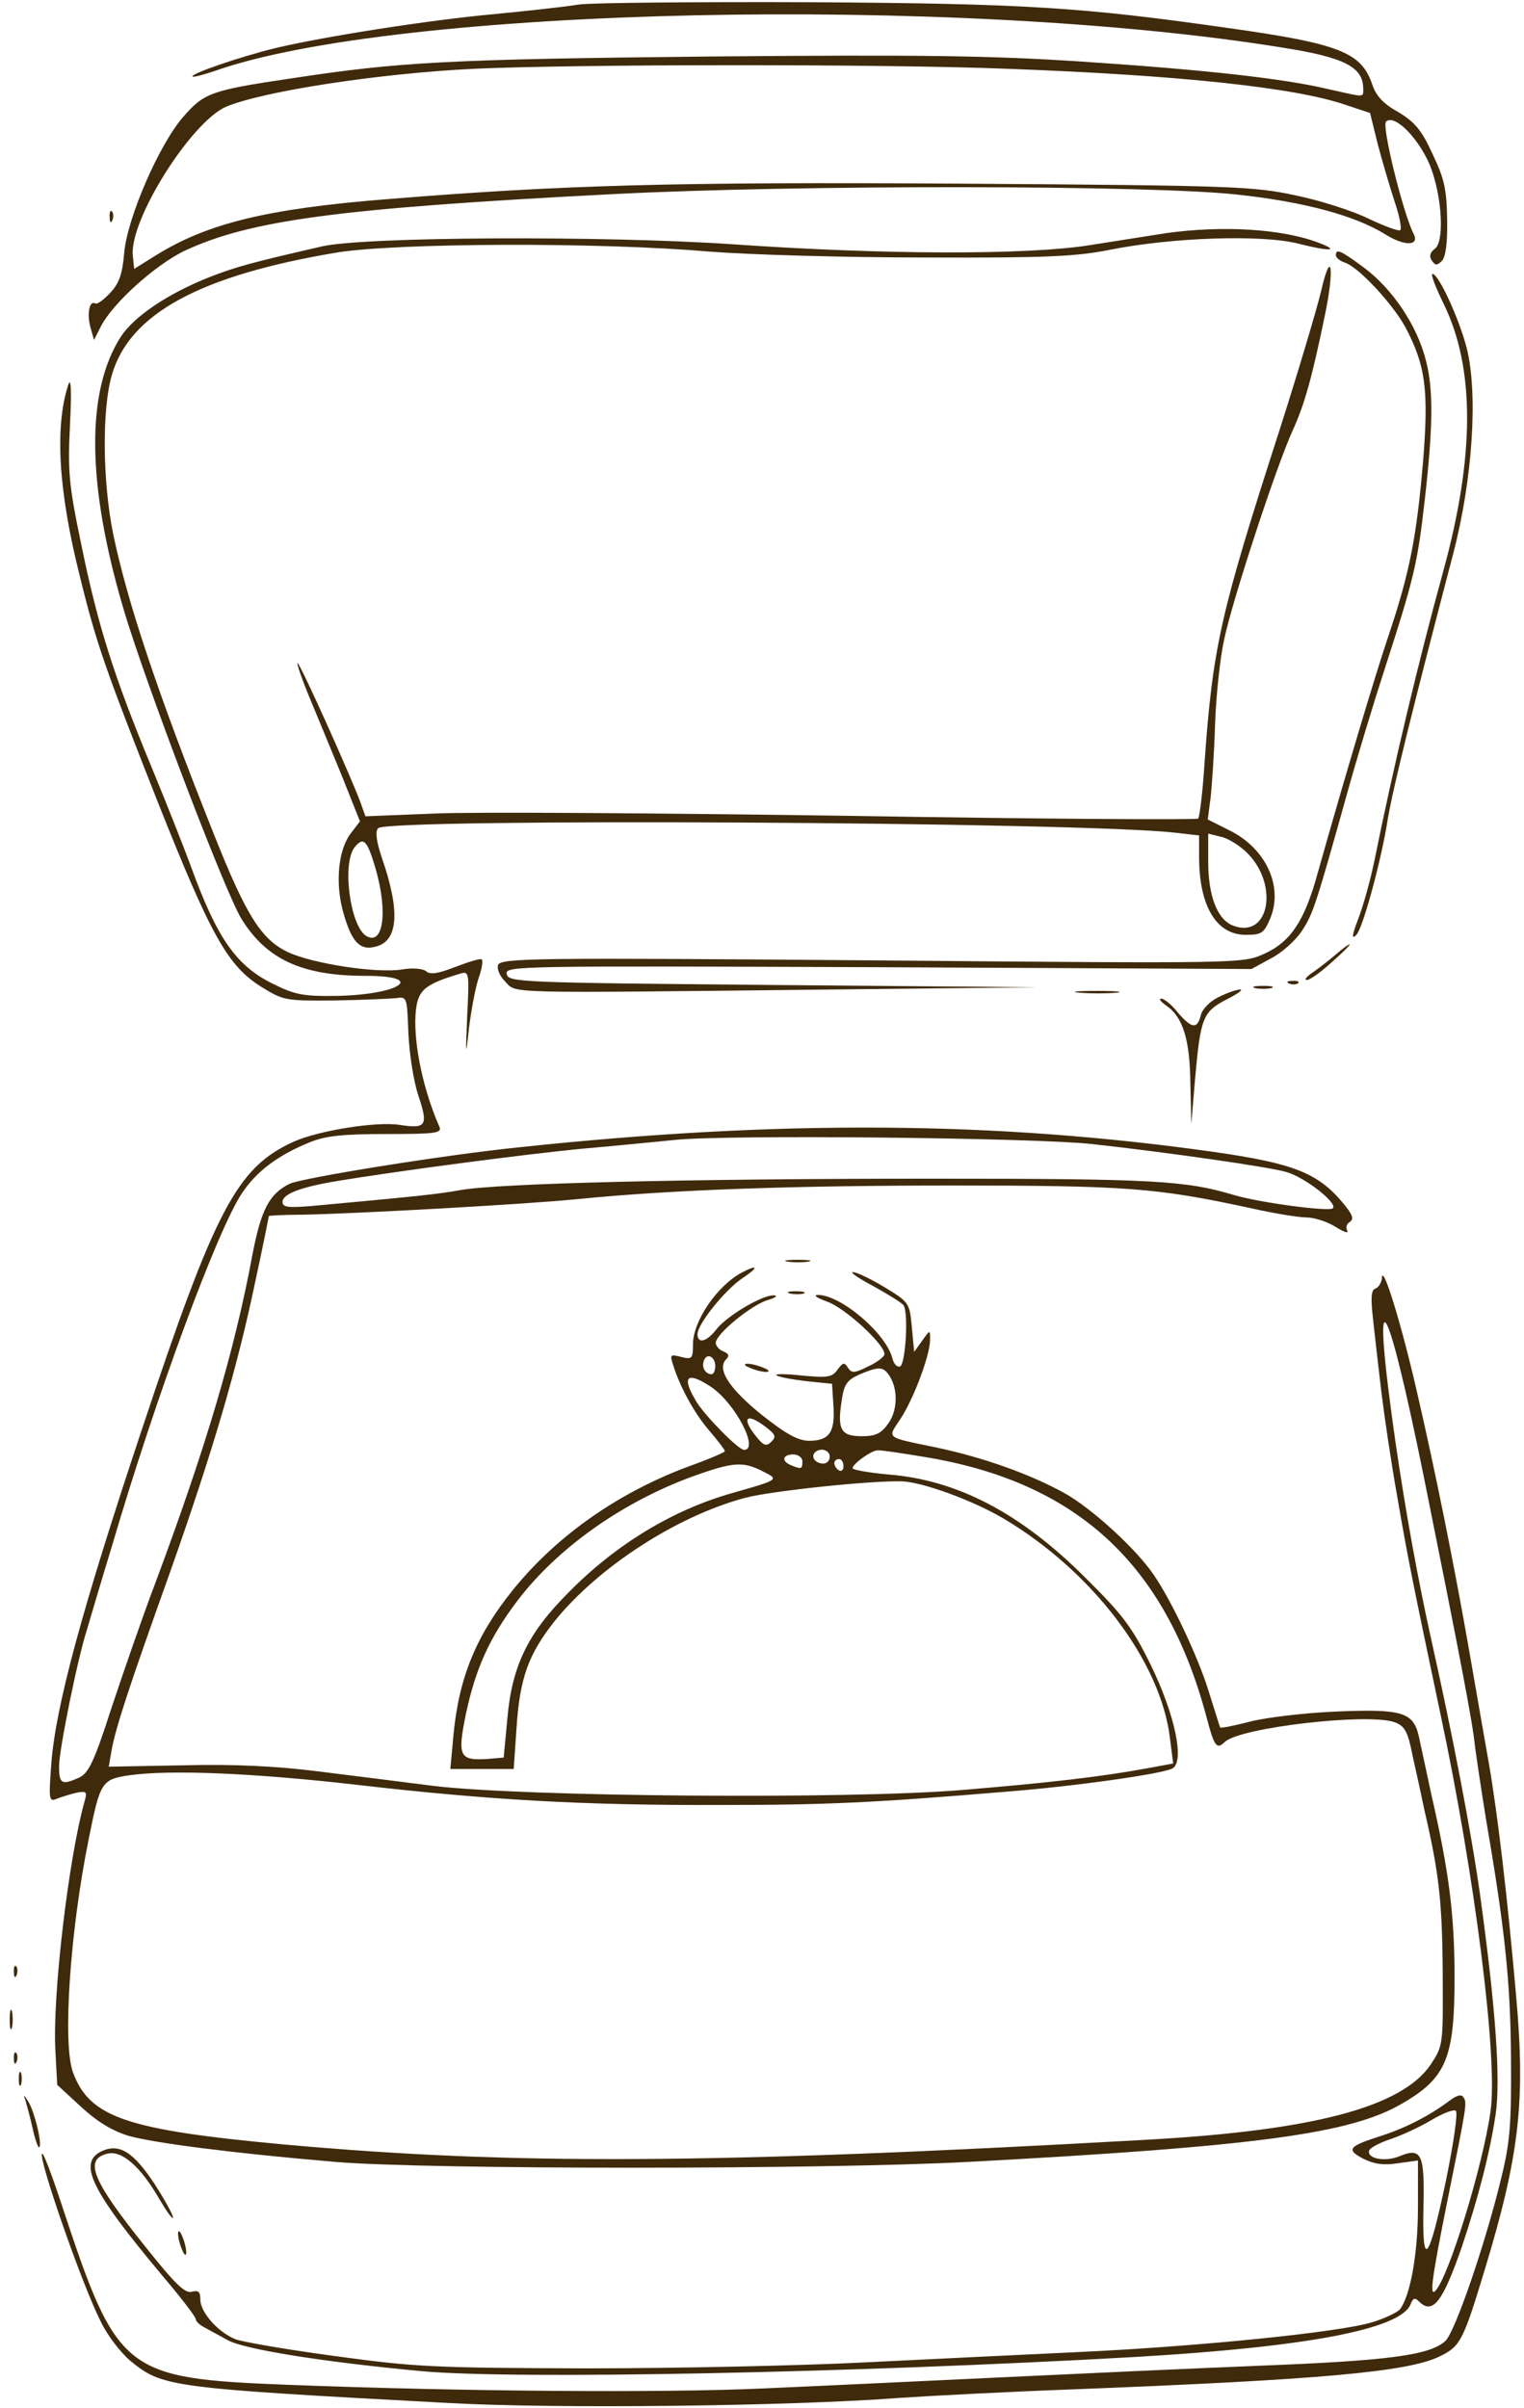
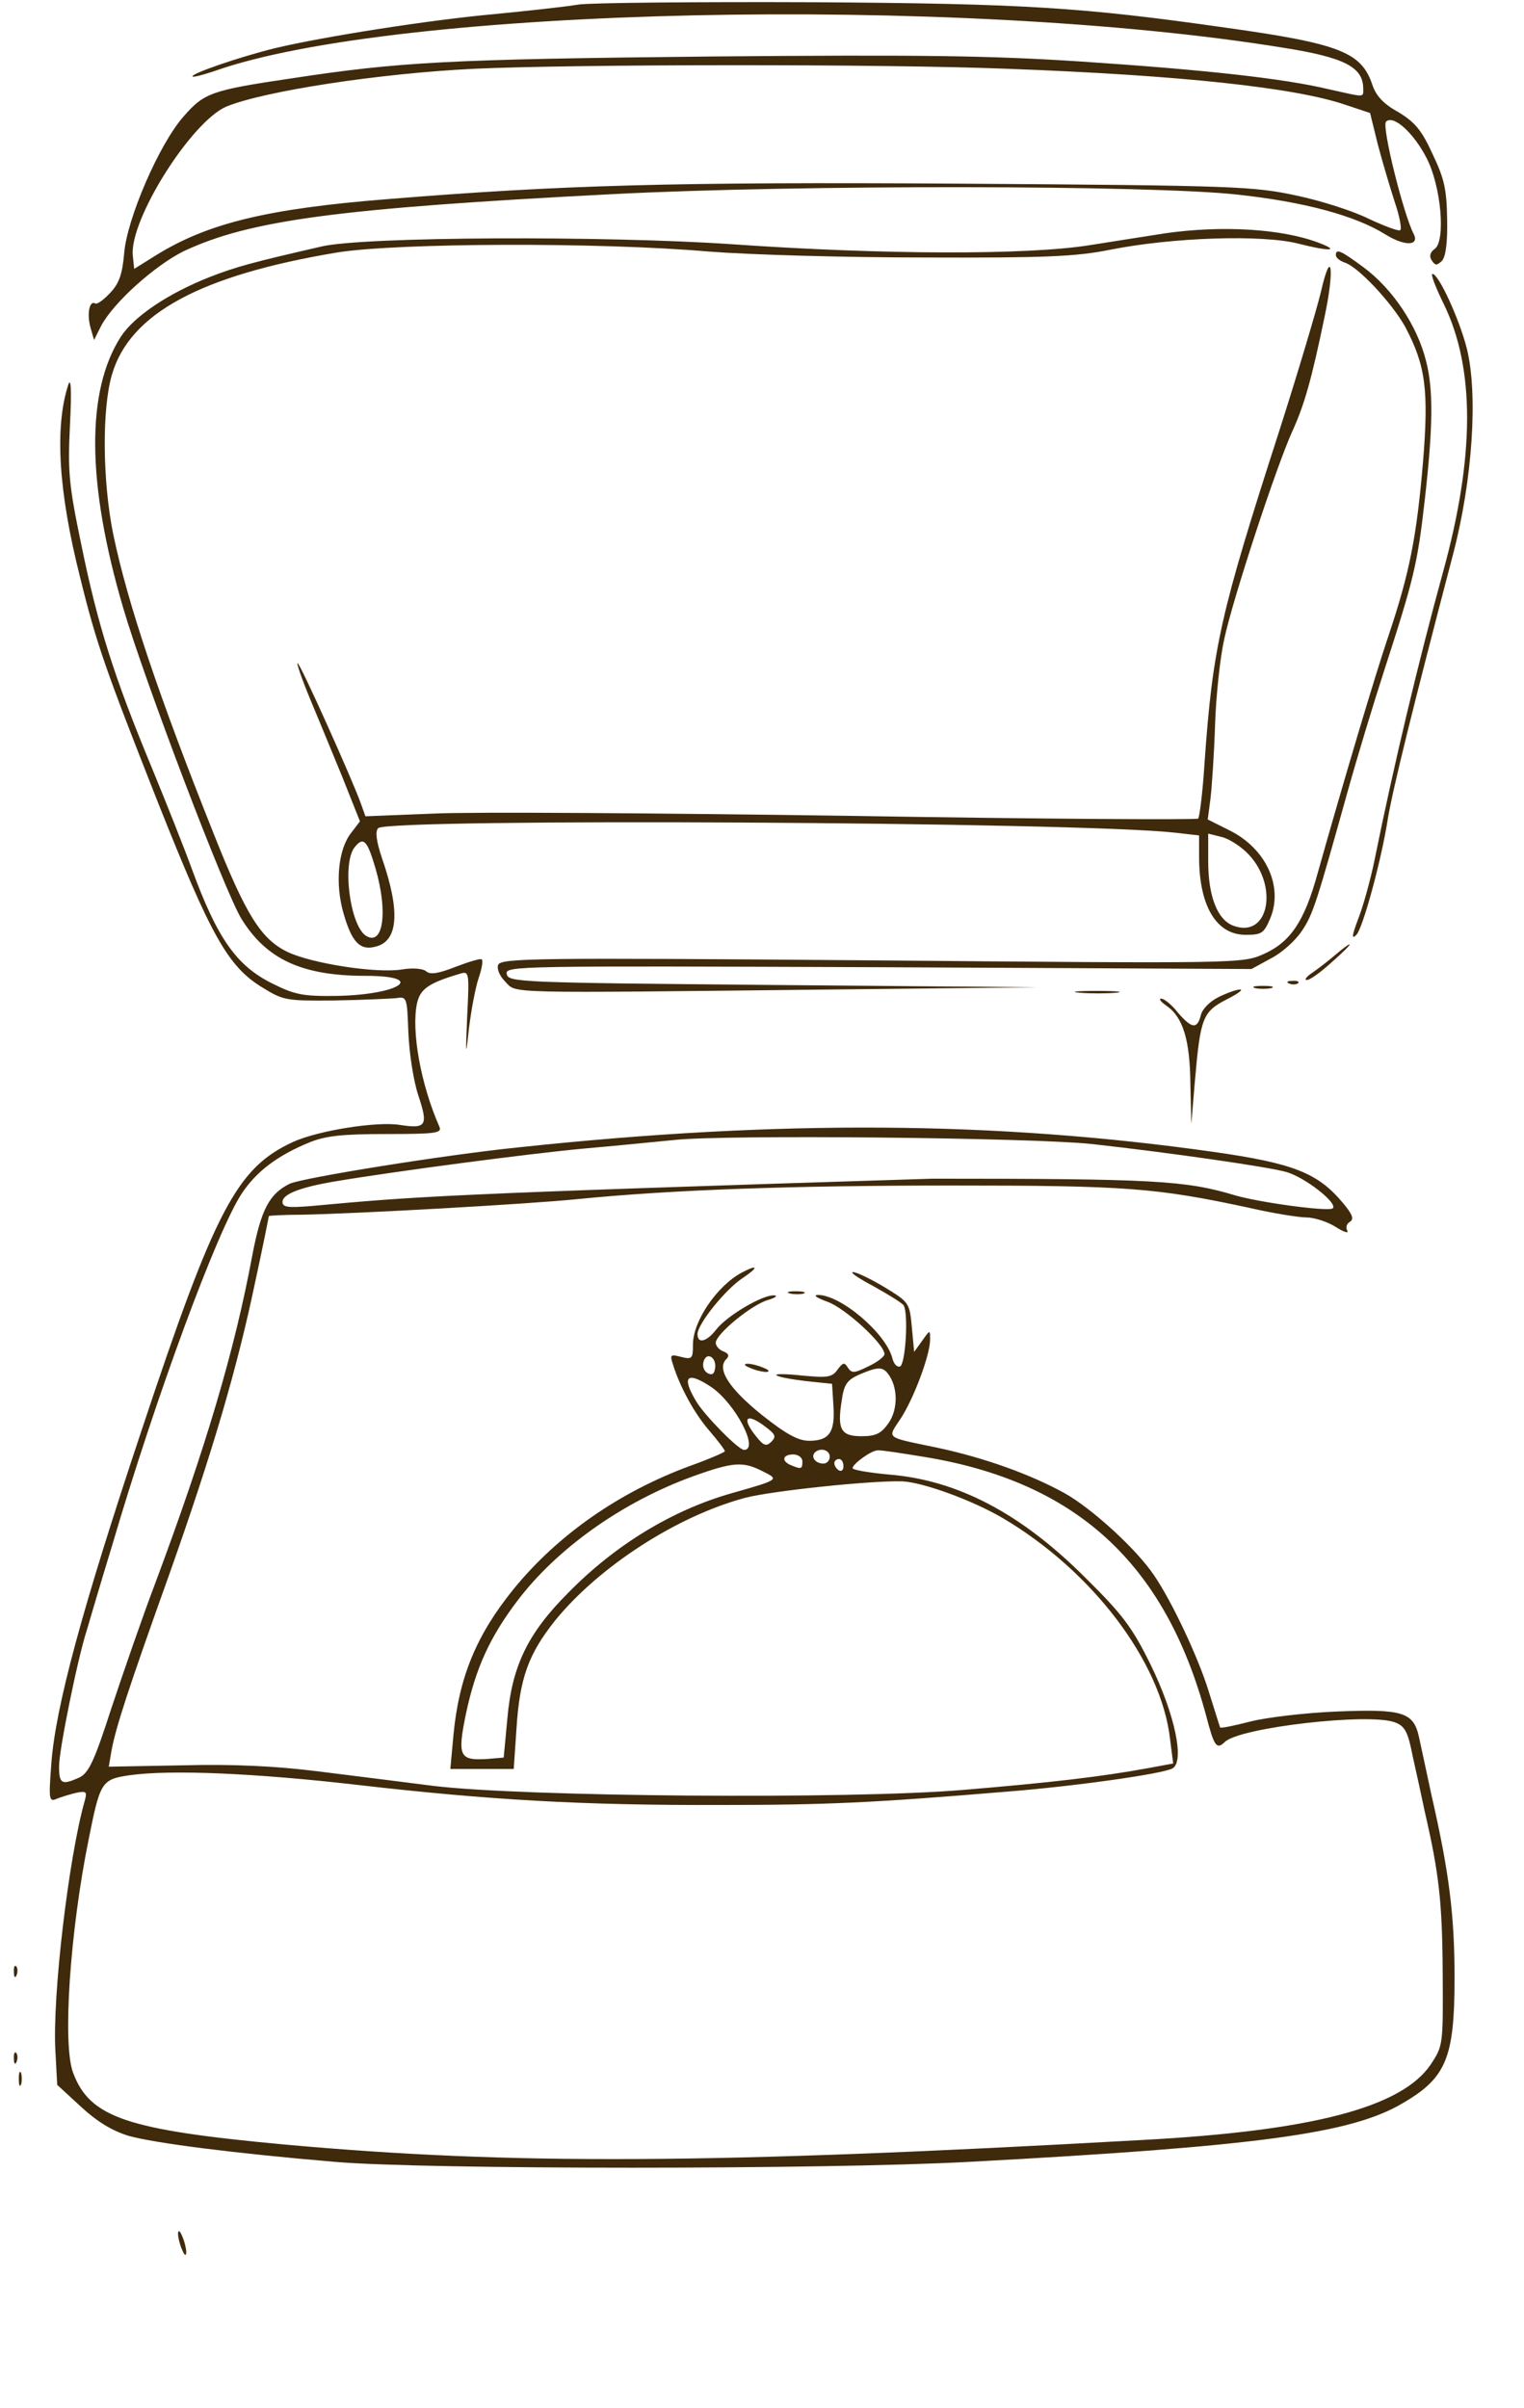
<svg xmlns="http://www.w3.org/2000/svg" width="88" height="139" viewBox="0 0 88 139" fill="none">
  <path d="M33.423 0.261C32.633 0.393 30.448 0.629 28.552 0.814C24.759 1.156 18.598 2.129 15.859 2.787C13.831 3.287 10.987 4.26 11.119 4.418C11.171 4.471 11.751 4.313 12.383 4.103C22.811 0.393 55.201 -0.318 74.135 2.761C77.611 3.313 78.69 3.866 78.716 5.076C78.716 5.655 78.874 5.629 76.742 5.155C74.108 4.524 69.526 4.024 62.39 3.55C57.123 3.208 53.2 3.155 41.06 3.261C25.839 3.418 23.048 3.576 16.833 4.524C12.198 5.208 11.777 5.366 10.592 6.734C9.196 8.313 7.327 12.628 7.169 14.628C7.063 15.838 6.879 16.364 6.352 16.917C5.984 17.311 5.615 17.575 5.51 17.522C5.167 17.311 5.009 18.101 5.22 18.89L5.431 19.627L5.826 18.838C6.537 17.469 8.959 15.312 10.618 14.496C14.437 12.707 19.519 12.023 35.372 11.207C46.063 10.654 66.472 10.681 71.448 11.233C75.32 11.654 78.243 12.444 79.981 13.523C81.113 14.233 82.008 14.207 81.613 13.47C81.034 12.338 79.77 7.286 80.033 7.023C80.454 6.602 81.639 7.681 82.377 9.128C83.219 10.76 83.483 13.891 82.851 14.364C82.588 14.549 82.508 14.786 82.666 15.022C82.877 15.338 82.956 15.338 83.246 15.075C83.483 14.838 83.588 14.022 83.562 12.654C83.535 10.944 83.404 10.312 82.719 8.891C82.087 7.497 81.692 7.05 80.744 6.471C79.875 5.997 79.454 5.523 79.243 4.892C78.611 3.024 77.4 2.524 70.817 1.603C62.495 0.419 59.177 0.208 46.985 0.129C40.322 0.103 34.213 0.156 33.423 0.261ZM58.176 3.971C68.104 4.339 74.766 5.05 77.689 6.05L79.112 6.523L79.559 8.339C79.823 9.339 80.27 10.839 80.534 11.654C80.823 12.496 80.955 13.233 80.85 13.286C80.77 13.365 79.928 13.049 79.032 12.628C78.137 12.181 76.241 11.575 74.846 11.286C72.397 10.76 71.343 10.707 55.543 10.602C38.769 10.496 32.422 10.681 22.363 11.496C15.411 12.049 11.988 12.891 9.012 14.733L7.748 15.522L7.669 14.759C7.458 12.707 11.04 7.023 13.068 6.155C15.227 5.26 21.916 4.234 27.366 3.971C33.081 3.708 50.856 3.682 58.176 3.971Z" fill="#402A0C" />
-   <path d="M6.333 12.547C6.333 12.837 6.412 12.916 6.491 12.705C6.57 12.521 6.544 12.284 6.465 12.205C6.386 12.1 6.307 12.258 6.333 12.547Z" fill="#402A0C" />
-   <path d="M67.268 13.469C66.399 13.601 64.45 13.916 62.923 14.153C59.289 14.732 50.994 14.706 42.304 14.101C34.983 13.601 20.974 13.653 18.551 14.232C14.549 15.153 13.653 15.39 12.1 15.995C9.703 16.942 7.755 18.258 6.991 19.416C4.963 22.547 4.99 27.888 7.123 35.124C8.334 39.255 12.995 51.517 13.943 53.043C15.391 55.385 17.445 56.332 21.106 56.332C24.661 56.332 23.133 57.411 19.473 57.49C17.524 57.516 17.05 57.437 15.734 56.779C13.653 55.753 12.547 54.175 11.073 50.149C10.651 48.991 9.598 46.333 8.729 44.228C6.57 39.019 5.648 36.098 4.7 31.467C3.963 27.941 3.91 27.204 4.042 24.494C4.147 22.468 4.094 21.731 3.936 22.231C3.146 24.678 3.383 28.415 4.621 33.309C5.569 37.177 6.096 38.65 9.124 46.333C12.179 54.017 13.153 55.78 15.128 56.99C16.366 57.753 16.497 57.779 19.315 57.753C20.921 57.727 22.528 57.648 22.87 57.621C23.502 57.516 23.502 57.569 23.581 59.621C23.634 60.805 23.871 62.384 24.16 63.252C24.74 64.989 24.608 65.173 23.081 64.936C21.764 64.726 18.42 65.252 16.945 65.91C13.68 67.41 12.442 69.725 8.15 82.645C4.726 92.907 3.199 98.564 2.962 101.827C2.804 103.932 2.83 104.037 3.304 103.826C3.568 103.721 4.094 103.563 4.437 103.484C4.99 103.379 5.042 103.432 4.884 103.984C3.963 107.247 3.015 115.246 3.199 118.403L3.304 120.351L4.674 121.614C5.648 122.508 6.491 123.008 7.439 123.298C8.966 123.719 13.469 124.297 19.341 124.797C24.608 125.245 47.623 125.245 55.945 124.797C72.614 123.903 78.012 123.166 80.961 121.429C83.516 119.956 83.99 118.798 83.99 114.167C83.99 110.562 83.674 108.063 82.673 103.695C82.383 102.326 82.041 100.774 81.936 100.274C81.62 98.827 80.988 98.643 77.143 98.801C75.326 98.879 73.114 99.143 72.192 99.379C71.271 99.616 70.507 99.774 70.454 99.722C70.428 99.669 70.138 98.722 69.796 97.643C69.19 95.669 67.663 92.433 66.636 90.933C65.609 89.407 63.028 87.065 61.475 86.197C59.473 85.092 56.814 84.144 54.101 83.566C51.073 82.934 51.231 83.066 51.995 81.908C52.758 80.75 53.706 78.224 53.706 77.33C53.706 76.751 53.706 76.751 53.259 77.382L52.785 78.04L52.653 76.619C52.521 75.198 52.495 75.172 51.073 74.304C50.283 73.83 49.467 73.435 49.256 73.435C49.045 73.435 49.598 73.804 50.441 74.251C51.284 74.725 52.074 75.198 52.179 75.356C52.469 75.83 52.284 78.777 51.968 78.882C51.784 78.935 51.6 78.724 51.521 78.382C51.126 76.935 48.519 74.725 47.202 74.751C46.939 74.777 47.202 74.935 47.781 75.146C48.808 75.514 51.073 77.593 51.073 78.172C51.073 78.303 50.652 78.645 50.125 78.882C49.335 79.277 49.177 79.277 48.966 78.961C48.756 78.619 48.677 78.645 48.361 79.066C48.045 79.513 47.781 79.54 46.333 79.408C45.411 79.303 44.727 79.303 44.832 79.382C44.911 79.487 45.675 79.619 46.517 79.724L48.045 79.882L48.124 81.145C48.229 82.671 47.887 83.171 46.728 83.171C46.096 83.171 45.411 82.803 44.016 81.697C42.146 80.198 41.356 79.04 41.935 78.461C42.12 78.277 42.093 78.145 41.777 78.014C41.54 77.935 41.33 77.698 41.33 77.514C41.33 77.014 43.41 75.303 44.358 75.04C44.806 74.909 44.937 74.777 44.674 74.777C44.016 74.751 41.962 75.961 41.356 76.751C40.803 77.461 40.276 77.593 40.276 77.014C40.276 76.435 41.883 74.435 42.883 73.777C43.831 73.146 43.779 72.962 42.831 73.462C41.409 74.225 40.013 76.251 40.013 77.619C40.013 78.435 39.96 78.487 39.328 78.329C38.723 78.172 38.67 78.198 38.854 78.75C39.249 80.04 40.092 81.592 40.961 82.592C41.461 83.171 41.856 83.697 41.856 83.776C41.856 83.829 40.961 84.223 39.855 84.618C35.773 86.118 32.218 88.591 29.664 91.722C27.505 94.38 26.504 96.827 26.188 100.116L26.004 102.116H27.821H29.664L29.822 99.8C30.006 96.88 30.507 95.485 32.06 93.538C34.588 90.433 39.091 87.513 43.041 86.46C44.569 86.065 50.257 85.46 52.1 85.513C53.285 85.565 56.129 86.592 57.92 87.644C63.081 90.696 67.031 95.906 67.558 100.353L67.742 101.8L66.32 102.063C63.608 102.563 60.658 102.905 55.602 103.326C49.045 103.879 30.138 103.721 25.003 103.09C23.186 102.853 20.184 102.484 18.314 102.248C15.997 101.958 13.522 101.827 10.599 101.905L6.28 101.984L6.438 101.063C6.675 99.748 7.412 97.485 9.756 90.933C12.284 83.802 13.706 78.935 14.733 74.014C15.181 71.962 15.523 70.225 15.523 70.199C15.523 70.173 16.392 70.12 17.445 70.12C20.5 70.067 30.428 69.515 33.298 69.225C38.854 68.673 45.78 68.436 55.023 68.436C65.003 68.436 66.768 68.567 72.14 69.725C73.509 70.041 75.01 70.278 75.431 70.278C75.879 70.278 76.616 70.515 77.09 70.804C77.591 71.12 77.88 71.225 77.801 71.041C77.696 70.883 77.749 70.646 77.933 70.541C78.196 70.383 78.117 70.12 77.538 69.436C76.09 67.699 74.668 67.147 70.033 66.489C57.551 64.726 45.095 64.621 30.006 66.226C25.609 66.673 17.498 67.989 16.734 68.331C15.549 68.91 15.075 69.831 14.575 72.435C13.548 77.961 11.889 83.566 8.94 91.459C8.229 93.328 7.123 96.538 6.438 98.59C5.437 101.695 5.121 102.353 4.568 102.616C3.568 103.063 3.41 102.984 3.41 101.958C3.41 101.037 4.463 95.801 5.016 94.091C5.148 93.643 5.78 91.486 6.464 89.249C8.992 80.645 12.547 71.015 13.969 68.883C14.812 67.62 16.023 66.699 17.893 65.936C18.815 65.568 19.763 65.463 22.317 65.463C25.187 65.463 25.53 65.41 25.372 65.042C24.292 62.595 23.739 59.49 24.081 57.911C24.266 57.095 24.74 56.753 26.504 56.227C27.083 56.043 27.11 56.043 26.978 58.621C26.873 61.042 26.899 61.068 27.083 59.332C27.215 58.279 27.452 57.016 27.636 56.464C27.821 55.938 27.9 55.464 27.821 55.385C27.768 55.306 27.083 55.517 26.32 55.806C25.319 56.201 24.845 56.28 24.608 56.069C24.424 55.911 23.818 55.859 23.212 55.964C21.738 56.201 18.025 55.622 16.629 54.964C15.075 54.227 14.206 52.833 12.337 48.123C9.124 40.071 7.36 34.782 6.543 30.862C5.911 27.783 5.885 23.573 6.464 21.626C7.491 18.1 11.573 15.89 19.473 14.574C22.923 14.022 34.588 13.969 40.935 14.522C43.331 14.706 48.729 14.864 53.443 14.864C60.395 14.89 62.133 14.811 64.108 14.416C67.663 13.706 72.903 13.522 75.01 14.074C76.774 14.522 77.406 14.495 76.169 14.022C74.036 13.206 70.586 12.995 67.268 13.469ZM63.055 66.041C67.558 66.541 73.219 67.357 74.246 67.647C75.326 67.936 77.275 69.462 76.959 69.752C76.722 69.962 72.666 69.409 71.271 68.989C68.453 68.147 66.636 68.041 53.838 68.041C39.75 68.041 28.848 68.304 26.583 68.699C25.293 68.936 24.002 69.067 17.972 69.62C16.655 69.725 16.313 69.699 16.313 69.383C16.313 68.936 17.314 68.541 19.341 68.199C22.765 67.62 30.559 66.594 33.693 66.305C35.51 66.147 37.88 65.91 38.96 65.805C41.856 65.489 59.684 65.673 63.055 66.041ZM41.277 79.066C41.224 79.329 41.093 79.408 40.829 79.25C40.619 79.093 40.54 78.829 40.645 78.54C40.856 77.987 41.435 78.435 41.277 79.066ZM51.257 79.277C51.863 80.04 51.863 81.355 51.31 82.145C50.889 82.75 50.573 82.908 49.756 82.908C48.571 82.908 48.334 82.539 48.598 80.882C48.729 79.908 48.914 79.671 49.598 79.356C50.652 78.908 50.941 78.882 51.257 79.277ZM41.066 80.066C42.462 81.013 43.858 83.697 42.962 83.697C42.646 83.697 40.75 81.776 40.224 80.934C39.328 79.461 39.644 79.119 41.066 80.066ZM44.226 82.382C44.779 82.803 44.832 82.934 44.542 83.224C44.253 83.513 44.095 83.46 43.673 82.934C42.778 81.829 43.094 81.513 44.226 82.382ZM47.913 84.092C47.913 84.302 47.755 84.487 47.544 84.487C47.097 84.487 46.807 84.118 47.044 83.855C47.36 83.539 47.913 83.697 47.913 84.092ZM53.311 84.092C62.107 85.513 67.268 90.223 69.638 99.011C70.112 100.827 70.244 101.011 70.718 100.564C71.534 99.722 79.118 98.853 80.566 99.432C81.119 99.643 81.304 99.985 81.567 101.353C81.778 102.274 82.094 103.747 82.278 104.616C83.094 108.142 83.279 109.799 83.305 113.851C83.331 118.035 83.331 118.088 82.62 119.166C80.961 121.64 75.8 123.008 65.951 123.534C41.04 124.929 29.585 124.982 16.445 123.797C7.333 122.955 5.2 122.245 4.226 119.666C3.594 118.035 4.042 111.483 5.121 106.168C5.78 102.879 5.859 102.721 7.439 102.484C9.835 102.142 14.707 102.353 20.658 103.037C28.189 103.905 33.667 104.221 41.593 104.195C47.781 104.195 50.467 104.063 58.051 103.432C62.08 103.116 67.084 102.405 67.689 102.09C68.427 101.721 67.847 98.959 66.425 96.064C65.372 93.933 64.819 93.196 62.66 91.065C58.947 87.355 55.286 85.434 51.31 85.118C50.178 85.013 49.23 84.855 49.23 84.75C49.23 84.513 50.309 83.724 50.678 83.724C50.836 83.697 52.021 83.881 53.311 84.092ZM46.333 84.355C46.333 84.802 46.28 84.829 45.701 84.592C45.095 84.355 45.174 83.96 45.806 83.96C46.096 83.96 46.333 84.144 46.333 84.355ZM48.703 84.644C48.703 84.855 48.598 84.96 48.44 84.881C48.308 84.802 48.176 84.618 48.176 84.46C48.176 84.329 48.308 84.223 48.44 84.223C48.598 84.223 48.703 84.408 48.703 84.644ZM44.042 84.934C44.99 85.407 45.043 85.407 42.251 86.197C38.828 87.171 35.536 89.17 32.824 91.933C30.48 94.275 29.559 96.169 29.295 99.222L29.085 101.458L28.163 101.537C26.53 101.642 26.399 101.406 26.899 98.959C27.452 96.353 28.242 94.564 29.875 92.407C32.192 89.354 35.958 86.697 40.013 85.223C42.357 84.381 42.91 84.355 44.042 84.934Z" fill="#402A0C" />
+   <path d="M67.268 13.469C66.399 13.601 64.45 13.916 62.923 14.153C59.289 14.732 50.994 14.706 42.304 14.101C34.983 13.601 20.974 13.653 18.551 14.232C14.549 15.153 13.653 15.39 12.1 15.995C9.703 16.942 7.755 18.258 6.991 19.416C4.963 22.547 4.99 27.888 7.123 35.124C8.334 39.255 12.995 51.517 13.943 53.043C15.391 55.385 17.445 56.332 21.106 56.332C24.661 56.332 23.133 57.411 19.473 57.49C17.524 57.516 17.05 57.437 15.734 56.779C13.653 55.753 12.547 54.175 11.073 50.149C10.651 48.991 9.598 46.333 8.729 44.228C6.57 39.019 5.648 36.098 4.7 31.467C3.963 27.941 3.91 27.204 4.042 24.494C4.147 22.468 4.094 21.731 3.936 22.231C3.146 24.678 3.383 28.415 4.621 33.309C5.569 37.177 6.096 38.65 9.124 46.333C12.179 54.017 13.153 55.78 15.128 56.99C16.366 57.753 16.497 57.779 19.315 57.753C20.921 57.727 22.528 57.648 22.87 57.621C23.502 57.516 23.502 57.569 23.581 59.621C23.634 60.805 23.871 62.384 24.16 63.252C24.74 64.989 24.608 65.173 23.081 64.936C21.764 64.726 18.42 65.252 16.945 65.91C13.68 67.41 12.442 69.725 8.15 82.645C4.726 92.907 3.199 98.564 2.962 101.827C2.804 103.932 2.83 104.037 3.304 103.826C3.568 103.721 4.094 103.563 4.437 103.484C4.99 103.379 5.042 103.432 4.884 103.984C3.963 107.247 3.015 115.246 3.199 118.403L3.304 120.351L4.674 121.614C5.648 122.508 6.491 123.008 7.439 123.298C8.966 123.719 13.469 124.297 19.341 124.797C24.608 125.245 47.623 125.245 55.945 124.797C72.614 123.903 78.012 123.166 80.961 121.429C83.516 119.956 83.99 118.798 83.99 114.167C83.99 110.562 83.674 108.063 82.673 103.695C82.383 102.326 82.041 100.774 81.936 100.274C81.62 98.827 80.988 98.643 77.143 98.801C75.326 98.879 73.114 99.143 72.192 99.379C71.271 99.616 70.507 99.774 70.454 99.722C70.428 99.669 70.138 98.722 69.796 97.643C69.19 95.669 67.663 92.433 66.636 90.933C65.609 89.407 63.028 87.065 61.475 86.197C59.473 85.092 56.814 84.144 54.101 83.566C51.073 82.934 51.231 83.066 51.995 81.908C52.758 80.75 53.706 78.224 53.706 77.33C53.706 76.751 53.706 76.751 53.259 77.382L52.785 78.04L52.653 76.619C52.521 75.198 52.495 75.172 51.073 74.304C50.283 73.83 49.467 73.435 49.256 73.435C49.045 73.435 49.598 73.804 50.441 74.251C51.284 74.725 52.074 75.198 52.179 75.356C52.469 75.83 52.284 78.777 51.968 78.882C51.784 78.935 51.6 78.724 51.521 78.382C51.126 76.935 48.519 74.725 47.202 74.751C46.939 74.777 47.202 74.935 47.781 75.146C48.808 75.514 51.073 77.593 51.073 78.172C51.073 78.303 50.652 78.645 50.125 78.882C49.335 79.277 49.177 79.277 48.966 78.961C48.756 78.619 48.677 78.645 48.361 79.066C48.045 79.513 47.781 79.54 46.333 79.408C45.411 79.303 44.727 79.303 44.832 79.382C44.911 79.487 45.675 79.619 46.517 79.724L48.045 79.882L48.124 81.145C48.229 82.671 47.887 83.171 46.728 83.171C46.096 83.171 45.411 82.803 44.016 81.697C42.146 80.198 41.356 79.04 41.935 78.461C42.12 78.277 42.093 78.145 41.777 78.014C41.54 77.935 41.33 77.698 41.33 77.514C41.33 77.014 43.41 75.303 44.358 75.04C44.806 74.909 44.937 74.777 44.674 74.777C44.016 74.751 41.962 75.961 41.356 76.751C40.803 77.461 40.276 77.593 40.276 77.014C40.276 76.435 41.883 74.435 42.883 73.777C43.831 73.146 43.779 72.962 42.831 73.462C41.409 74.225 40.013 76.251 40.013 77.619C40.013 78.435 39.96 78.487 39.328 78.329C38.723 78.172 38.67 78.198 38.854 78.75C39.249 80.04 40.092 81.592 40.961 82.592C41.461 83.171 41.856 83.697 41.856 83.776C41.856 83.829 40.961 84.223 39.855 84.618C35.773 86.118 32.218 88.591 29.664 91.722C27.505 94.38 26.504 96.827 26.188 100.116L26.004 102.116H27.821H29.664L29.822 99.8C30.006 96.88 30.507 95.485 32.06 93.538C34.588 90.433 39.091 87.513 43.041 86.46C44.569 86.065 50.257 85.46 52.1 85.513C53.285 85.565 56.129 86.592 57.92 87.644C63.081 90.696 67.031 95.906 67.558 100.353L67.742 101.8L66.32 102.063C63.608 102.563 60.658 102.905 55.602 103.326C49.045 103.879 30.138 103.721 25.003 103.09C23.186 102.853 20.184 102.484 18.314 102.248C15.997 101.958 13.522 101.827 10.599 101.905L6.28 101.984L6.438 101.063C6.675 99.748 7.412 97.485 9.756 90.933C12.284 83.802 13.706 78.935 14.733 74.014C15.181 71.962 15.523 70.225 15.523 70.199C15.523 70.173 16.392 70.12 17.445 70.12C20.5 70.067 30.428 69.515 33.298 69.225C38.854 68.673 45.78 68.436 55.023 68.436C65.003 68.436 66.768 68.567 72.14 69.725C73.509 70.041 75.01 70.278 75.431 70.278C75.879 70.278 76.616 70.515 77.09 70.804C77.591 71.12 77.88 71.225 77.801 71.041C77.696 70.883 77.749 70.646 77.933 70.541C78.196 70.383 78.117 70.12 77.538 69.436C76.09 67.699 74.668 67.147 70.033 66.489C57.551 64.726 45.095 64.621 30.006 66.226C25.609 66.673 17.498 67.989 16.734 68.331C15.549 68.91 15.075 69.831 14.575 72.435C13.548 77.961 11.889 83.566 8.94 91.459C8.229 93.328 7.123 96.538 6.438 98.59C5.437 101.695 5.121 102.353 4.568 102.616C3.568 103.063 3.41 102.984 3.41 101.958C3.41 101.037 4.463 95.801 5.016 94.091C5.148 93.643 5.78 91.486 6.464 89.249C8.992 80.645 12.547 71.015 13.969 68.883C14.812 67.62 16.023 66.699 17.893 65.936C18.815 65.568 19.763 65.463 22.317 65.463C25.187 65.463 25.53 65.41 25.372 65.042C24.292 62.595 23.739 59.49 24.081 57.911C24.266 57.095 24.74 56.753 26.504 56.227C27.083 56.043 27.11 56.043 26.978 58.621C26.873 61.042 26.899 61.068 27.083 59.332C27.215 58.279 27.452 57.016 27.636 56.464C27.821 55.938 27.9 55.464 27.821 55.385C27.768 55.306 27.083 55.517 26.32 55.806C25.319 56.201 24.845 56.28 24.608 56.069C24.424 55.911 23.818 55.859 23.212 55.964C21.738 56.201 18.025 55.622 16.629 54.964C15.075 54.227 14.206 52.833 12.337 48.123C9.124 40.071 7.36 34.782 6.543 30.862C5.911 27.783 5.885 23.573 6.464 21.626C7.491 18.1 11.573 15.89 19.473 14.574C22.923 14.022 34.588 13.969 40.935 14.522C43.331 14.706 48.729 14.864 53.443 14.864C60.395 14.89 62.133 14.811 64.108 14.416C67.663 13.706 72.903 13.522 75.01 14.074C76.774 14.522 77.406 14.495 76.169 14.022C74.036 13.206 70.586 12.995 67.268 13.469ZM63.055 66.041C67.558 66.541 73.219 67.357 74.246 67.647C75.326 67.936 77.275 69.462 76.959 69.752C76.722 69.962 72.666 69.409 71.271 68.989C68.453 68.147 66.636 68.041 53.838 68.041C25.293 68.936 24.002 69.067 17.972 69.62C16.655 69.725 16.313 69.699 16.313 69.383C16.313 68.936 17.314 68.541 19.341 68.199C22.765 67.62 30.559 66.594 33.693 66.305C35.51 66.147 37.88 65.91 38.96 65.805C41.856 65.489 59.684 65.673 63.055 66.041ZM41.277 79.066C41.224 79.329 41.093 79.408 40.829 79.25C40.619 79.093 40.54 78.829 40.645 78.54C40.856 77.987 41.435 78.435 41.277 79.066ZM51.257 79.277C51.863 80.04 51.863 81.355 51.31 82.145C50.889 82.75 50.573 82.908 49.756 82.908C48.571 82.908 48.334 82.539 48.598 80.882C48.729 79.908 48.914 79.671 49.598 79.356C50.652 78.908 50.941 78.882 51.257 79.277ZM41.066 80.066C42.462 81.013 43.858 83.697 42.962 83.697C42.646 83.697 40.75 81.776 40.224 80.934C39.328 79.461 39.644 79.119 41.066 80.066ZM44.226 82.382C44.779 82.803 44.832 82.934 44.542 83.224C44.253 83.513 44.095 83.46 43.673 82.934C42.778 81.829 43.094 81.513 44.226 82.382ZM47.913 84.092C47.913 84.302 47.755 84.487 47.544 84.487C47.097 84.487 46.807 84.118 47.044 83.855C47.36 83.539 47.913 83.697 47.913 84.092ZM53.311 84.092C62.107 85.513 67.268 90.223 69.638 99.011C70.112 100.827 70.244 101.011 70.718 100.564C71.534 99.722 79.118 98.853 80.566 99.432C81.119 99.643 81.304 99.985 81.567 101.353C81.778 102.274 82.094 103.747 82.278 104.616C83.094 108.142 83.279 109.799 83.305 113.851C83.331 118.035 83.331 118.088 82.62 119.166C80.961 121.64 75.8 123.008 65.951 123.534C41.04 124.929 29.585 124.982 16.445 123.797C7.333 122.955 5.2 122.245 4.226 119.666C3.594 118.035 4.042 111.483 5.121 106.168C5.78 102.879 5.859 102.721 7.439 102.484C9.835 102.142 14.707 102.353 20.658 103.037C28.189 103.905 33.667 104.221 41.593 104.195C47.781 104.195 50.467 104.063 58.051 103.432C62.08 103.116 67.084 102.405 67.689 102.09C68.427 101.721 67.847 98.959 66.425 96.064C65.372 93.933 64.819 93.196 62.66 91.065C58.947 87.355 55.286 85.434 51.31 85.118C50.178 85.013 49.23 84.855 49.23 84.75C49.23 84.513 50.309 83.724 50.678 83.724C50.836 83.697 52.021 83.881 53.311 84.092ZM46.333 84.355C46.333 84.802 46.28 84.829 45.701 84.592C45.095 84.355 45.174 83.96 45.806 83.96C46.096 83.96 46.333 84.144 46.333 84.355ZM48.703 84.644C48.703 84.855 48.598 84.96 48.44 84.881C48.308 84.802 48.176 84.618 48.176 84.46C48.176 84.329 48.308 84.223 48.44 84.223C48.598 84.223 48.703 84.408 48.703 84.644ZM44.042 84.934C44.99 85.407 45.043 85.407 42.251 86.197C38.828 87.171 35.536 89.17 32.824 91.933C30.48 94.275 29.559 96.169 29.295 99.222L29.085 101.458L28.163 101.537C26.53 101.642 26.399 101.406 26.899 98.959C27.452 96.353 28.242 94.564 29.875 92.407C32.192 89.354 35.958 86.697 40.013 85.223C42.357 84.381 42.91 84.355 44.042 84.934Z" fill="#402A0C" />
  <path d="M77.136 14.733C77.136 14.865 77.347 15.049 77.637 15.154C78.427 15.391 80.376 17.496 81.139 18.864C82.324 21.101 82.508 22.522 82.166 26.705C81.797 30.994 81.403 33.047 80.165 36.73C79.349 39.151 77.558 45.177 76.083 50.413C75.32 53.202 74.503 54.386 72.976 55.07C71.738 55.623 71.606 55.623 50.329 55.438C30.843 55.281 28.92 55.307 28.762 55.702C28.683 55.938 28.841 56.333 29.183 56.675C29.842 57.359 28.867 57.333 47.775 57.123L59.888 56.991L44.615 56.859C29.947 56.728 29.341 56.702 29.262 56.228C29.157 55.754 29.736 55.754 50.724 55.833L72.265 55.938L73.371 55.333C74.003 55.017 74.793 54.307 75.162 53.755C75.82 52.781 76.004 52.176 77.821 45.677C78.348 43.782 79.296 40.651 79.928 38.704C81.639 33.415 81.85 32.573 82.272 28.837C82.746 24.679 82.772 22.495 82.35 20.864C81.85 18.811 80.402 16.654 78.716 15.417C77.4 14.444 77.136 14.338 77.136 14.733Z" fill="#402A0C" />
  <path d="M76.27 16.863C76.006 17.942 74.927 21.573 73.847 24.941C70.476 35.387 70.029 37.334 69.555 44.017C69.449 45.728 69.265 47.175 69.186 47.254C69.107 47.333 60.048 47.28 49.067 47.096C38.06 46.938 27.29 46.859 25.078 46.964L21.101 47.122L20.838 46.386C20.364 45.044 17.283 38.176 17.178 38.281C17.125 38.308 17.441 39.228 17.889 40.307C18.336 41.386 19.179 43.412 19.758 44.833L20.785 47.412L20.285 48.069C19.521 49.017 19.337 51.017 19.837 52.727C20.311 54.385 20.785 54.885 21.681 54.648C22.997 54.332 23.129 52.622 22.049 49.517C21.733 48.569 21.654 47.991 21.839 47.806C22.418 47.227 62.287 47.438 67.869 48.069L69.239 48.227V49.464C69.239 52.306 70.239 53.964 71.925 53.964C72.846 53.964 72.978 53.885 73.347 53.016C74.11 51.174 73.11 48.99 71.003 47.938L69.739 47.306L69.897 46.096C69.976 45.438 70.108 43.517 70.16 41.86C70.213 40.202 70.45 37.965 70.687 36.913C71.161 34.65 73.689 26.941 74.637 24.862C75.322 23.362 75.743 21.862 76.48 18.31C77.086 15.468 76.875 14.205 76.27 16.863ZM71.951 49.175C73.873 50.99 73.32 54.227 71.214 53.437C70.292 53.095 69.765 51.727 69.765 49.727V48.122L70.503 48.306C70.898 48.385 71.53 48.78 71.951 49.175ZM21.681 50.122C22.418 52.648 22.128 54.648 21.128 54.016C20.206 53.411 19.732 49.78 20.496 48.885C20.996 48.28 21.207 48.517 21.681 50.122Z" fill="#402A0C" />
  <path d="M83.378 17.575C85.168 21.258 85.168 26.337 83.325 33.02C81.929 38.098 80.481 44.15 79.375 49.623C79.138 50.781 78.717 52.307 78.427 53.044C78.058 54.017 78.032 54.254 78.322 53.965C78.69 53.596 79.77 49.65 80.139 47.255C80.455 45.413 81.561 40.94 83.904 31.994C85.037 27.678 85.353 22.732 84.694 20.101C84.247 18.364 83.062 15.812 82.719 15.812C82.588 15.812 82.904 16.601 83.378 17.575Z" fill="#402A0C" />
  <path d="M77.137 55.096C76.768 55.411 76.163 55.885 75.82 56.122C75.452 56.359 75.294 56.569 75.452 56.569C75.61 56.596 76.268 56.122 76.9 55.543C77.532 54.99 78.006 54.517 77.927 54.517C77.848 54.517 77.506 54.78 77.137 55.096Z" fill="#402A0C" />
  <path d="M74.455 56.781C74.639 56.859 74.876 56.833 74.955 56.754C75.061 56.675 74.903 56.596 74.613 56.623C74.323 56.623 74.244 56.702 74.455 56.781Z" fill="#402A0C" />
  <path d="M72.481 57.043C72.718 57.095 73.14 57.095 73.403 57.043C73.64 56.964 73.429 56.911 72.929 56.911C72.429 56.911 72.218 56.964 72.481 57.043Z" fill="#402A0C" />
  <path d="M62.342 57.306C62.948 57.359 63.896 57.359 64.449 57.306C64.975 57.254 64.475 57.201 63.316 57.201C62.158 57.201 61.71 57.254 62.342 57.306Z" fill="#402A0C" />
  <path d="M70.342 57.568C69.868 57.805 69.421 58.252 69.342 58.594C69.131 59.436 68.815 59.383 67.999 58.436C67.656 57.989 67.209 57.647 67.051 57.647C66.893 57.647 67.024 57.831 67.367 58.068C68.315 58.726 68.71 60.041 68.736 62.567L68.789 64.883L68.999 62.383C69.315 58.752 69.447 58.41 70.816 57.7C71.448 57.384 71.817 57.121 71.606 57.121C71.396 57.121 70.816 57.331 70.342 57.568Z" fill="#402A0C" />
-   <path d="M45.486 72.83C45.802 72.882 46.329 72.882 46.671 72.83C46.987 72.777 46.724 72.724 46.066 72.724C45.407 72.724 45.144 72.777 45.486 72.83Z" fill="#402A0C" />
-   <path d="M79.797 73.777C79.771 74.041 79.613 74.304 79.428 74.383C79.165 74.462 79.139 74.909 79.297 76.277C79.402 77.251 79.613 79.093 79.771 80.408C79.929 81.698 80.324 84.408 80.692 86.46C81.324 90.144 81.667 91.775 83.168 98.906C85.169 108.299 86.512 118.93 86.064 121.903C85.617 125.06 83.642 131.481 82.878 132.244C82.536 132.586 82.667 131.586 83.563 127.113C84.695 121.508 84.721 121.377 84.511 121.087C84.405 120.877 84.142 120.929 83.694 121.271C82.562 122.113 81.219 122.824 79.744 123.298C77.848 123.903 77.717 124.087 78.717 124.613C79.349 124.929 79.902 125.008 80.719 124.876L81.877 124.718V127.429C81.877 130.112 81.43 132.56 80.824 133.323C80.64 133.507 79.929 133.849 79.218 134.059C77.322 134.638 69.158 135.454 62.391 135.77C59.125 135.928 53.516 136.191 49.882 136.375C46.275 136.559 39.033 136.717 33.819 136.717C25.076 136.691 23.944 136.638 19.336 136.006C16.597 135.638 13.99 135.191 13.595 135.033C12.594 134.638 11.567 133.48 11.567 132.744C11.567 132.296 11.462 132.191 11.067 132.296C10.672 132.402 10.093 131.823 8.434 129.744C5.326 125.876 4.826 124.666 6.195 124.324C7.038 124.113 8.118 125.06 9.224 126.981C9.645 127.692 9.987 128.165 9.987 128.007C9.987 127.85 9.513 126.981 8.934 126.087C7.723 124.245 6.906 123.719 5.906 124.166C4.457 124.824 5.221 126.402 9.382 131.375C10.435 132.612 11.304 133.744 11.304 133.875C11.304 133.98 11.515 134.217 11.804 134.349C12.068 134.507 12.673 134.822 13.147 135.086C14.069 135.612 18.651 136.349 24.313 136.875C29.632 137.375 49.277 136.98 65.551 136.059C75.478 135.48 80.903 134.454 81.456 133.007C81.588 132.665 81.693 132.612 81.93 132.849C82.72 133.638 83.299 132.928 84.432 129.639C85.327 126.955 86.012 124.376 86.354 122.113C86.67 120.061 86.354 115.825 85.459 109.352C84.932 105.616 83.852 100.037 82.667 94.749C81.877 91.196 81.166 87.276 80.587 83.303C79.139 73.225 79.981 74.225 82.22 85.276C84.274 95.485 85.037 99.432 85.169 100.8C85.274 101.59 85.564 103.537 85.827 105.142C86.881 111.273 87.223 114.378 87.249 118.798C87.276 122.666 87.197 123.666 86.67 125.797C85.748 129.586 84.01 134.638 83.457 135.138C82.562 135.954 80.218 136.27 72.871 136.559C68.921 136.717 62.075 137.033 57.651 137.243C53.227 137.454 47.144 137.743 44.089 137.875C38.454 138.138 26.735 138.059 16.571 137.664C7.17 137.296 6.775 136.98 3.615 127.429C3.035 125.666 2.509 124.245 2.43 124.324C2.193 124.561 4.721 131.849 5.8 133.98C6.195 134.822 6.985 135.822 7.512 136.27C9.382 137.796 9.698 137.848 25.919 138.717C32.107 139.059 45.616 138.901 51.857 138.427C53.806 138.296 58.388 138.059 61.996 137.927C76.163 137.375 81.272 136.927 83.115 136.033C84.326 135.454 84.484 135.138 85.722 131.06C87.75 124.376 88.092 121.298 87.539 115.141C87.039 109.483 86.486 104.747 85.959 101.721C85.722 100.406 85.248 97.643 84.879 95.538C83.984 90.407 82.878 84.908 81.772 80.145C80.85 76.172 79.823 72.909 79.797 73.777ZM83.51 125.797C82.509 130.56 82.114 131.086 82.193 127.455C82.272 124.35 82.088 123.955 80.85 124.455C80.008 124.824 78.902 124.613 79.06 124.14C79.112 123.982 79.665 123.692 80.297 123.482C80.929 123.271 82.009 122.771 82.667 122.377C83.326 121.982 83.958 121.745 84.063 121.85C84.195 121.956 83.931 123.719 83.51 125.797Z" fill="#402A0C" />
  <path d="M45.621 74.671C45.858 74.724 46.227 74.724 46.411 74.671C46.569 74.593 46.385 74.54 45.937 74.54C45.516 74.54 45.358 74.593 45.621 74.671Z" fill="#402A0C" />
  <path d="M43.303 78.96C43.592 79.092 44.014 79.197 44.224 79.197C44.461 79.197 44.435 79.092 44.093 78.96C43.803 78.829 43.382 78.724 43.171 78.724C42.934 78.724 42.96 78.829 43.303 78.96Z" fill="#402A0C" />
  <path d="M0.802 113.852C0.802 114.142 0.881 114.22 0.96 114.01C1.039 113.826 1.013 113.589 0.934 113.51C0.855 113.405 0.776 113.563 0.802 113.852Z" fill="#402A0C" />
-   <path d="M0.562 116.587C0.562 117.087 0.615 117.298 0.694 117.034C0.747 116.798 0.747 116.377 0.694 116.114C0.615 115.877 0.562 116.087 0.562 116.587Z" fill="#402A0C" />
  <path d="M0.802 118.85C0.802 119.14 0.881 119.219 0.96 119.008C1.039 118.824 1.013 118.587 0.934 118.508C0.855 118.403 0.776 118.561 0.802 118.85Z" fill="#402A0C" />
  <path d="M1.086 120.008C1.086 120.376 1.139 120.508 1.218 120.324C1.27 120.166 1.27 119.85 1.218 119.666C1.139 119.508 1.086 119.639 1.086 120.008Z" fill="#402A0C" />
-   <path d="M1.454 121.192C1.533 121.482 1.744 122.218 1.875 122.824C2.007 123.455 2.191 123.955 2.244 123.955C2.481 123.955 2.033 121.982 1.638 121.324C1.401 120.929 1.322 120.877 1.454 121.192Z" fill="#402A0C" />
  <path d="M10.281 128.954C10.281 129.165 10.387 129.586 10.518 129.875C10.65 130.217 10.755 130.244 10.755 130.007C10.755 129.796 10.65 129.375 10.518 129.086C10.387 128.744 10.281 128.717 10.281 128.954Z" fill="#402A0C" />
</svg>